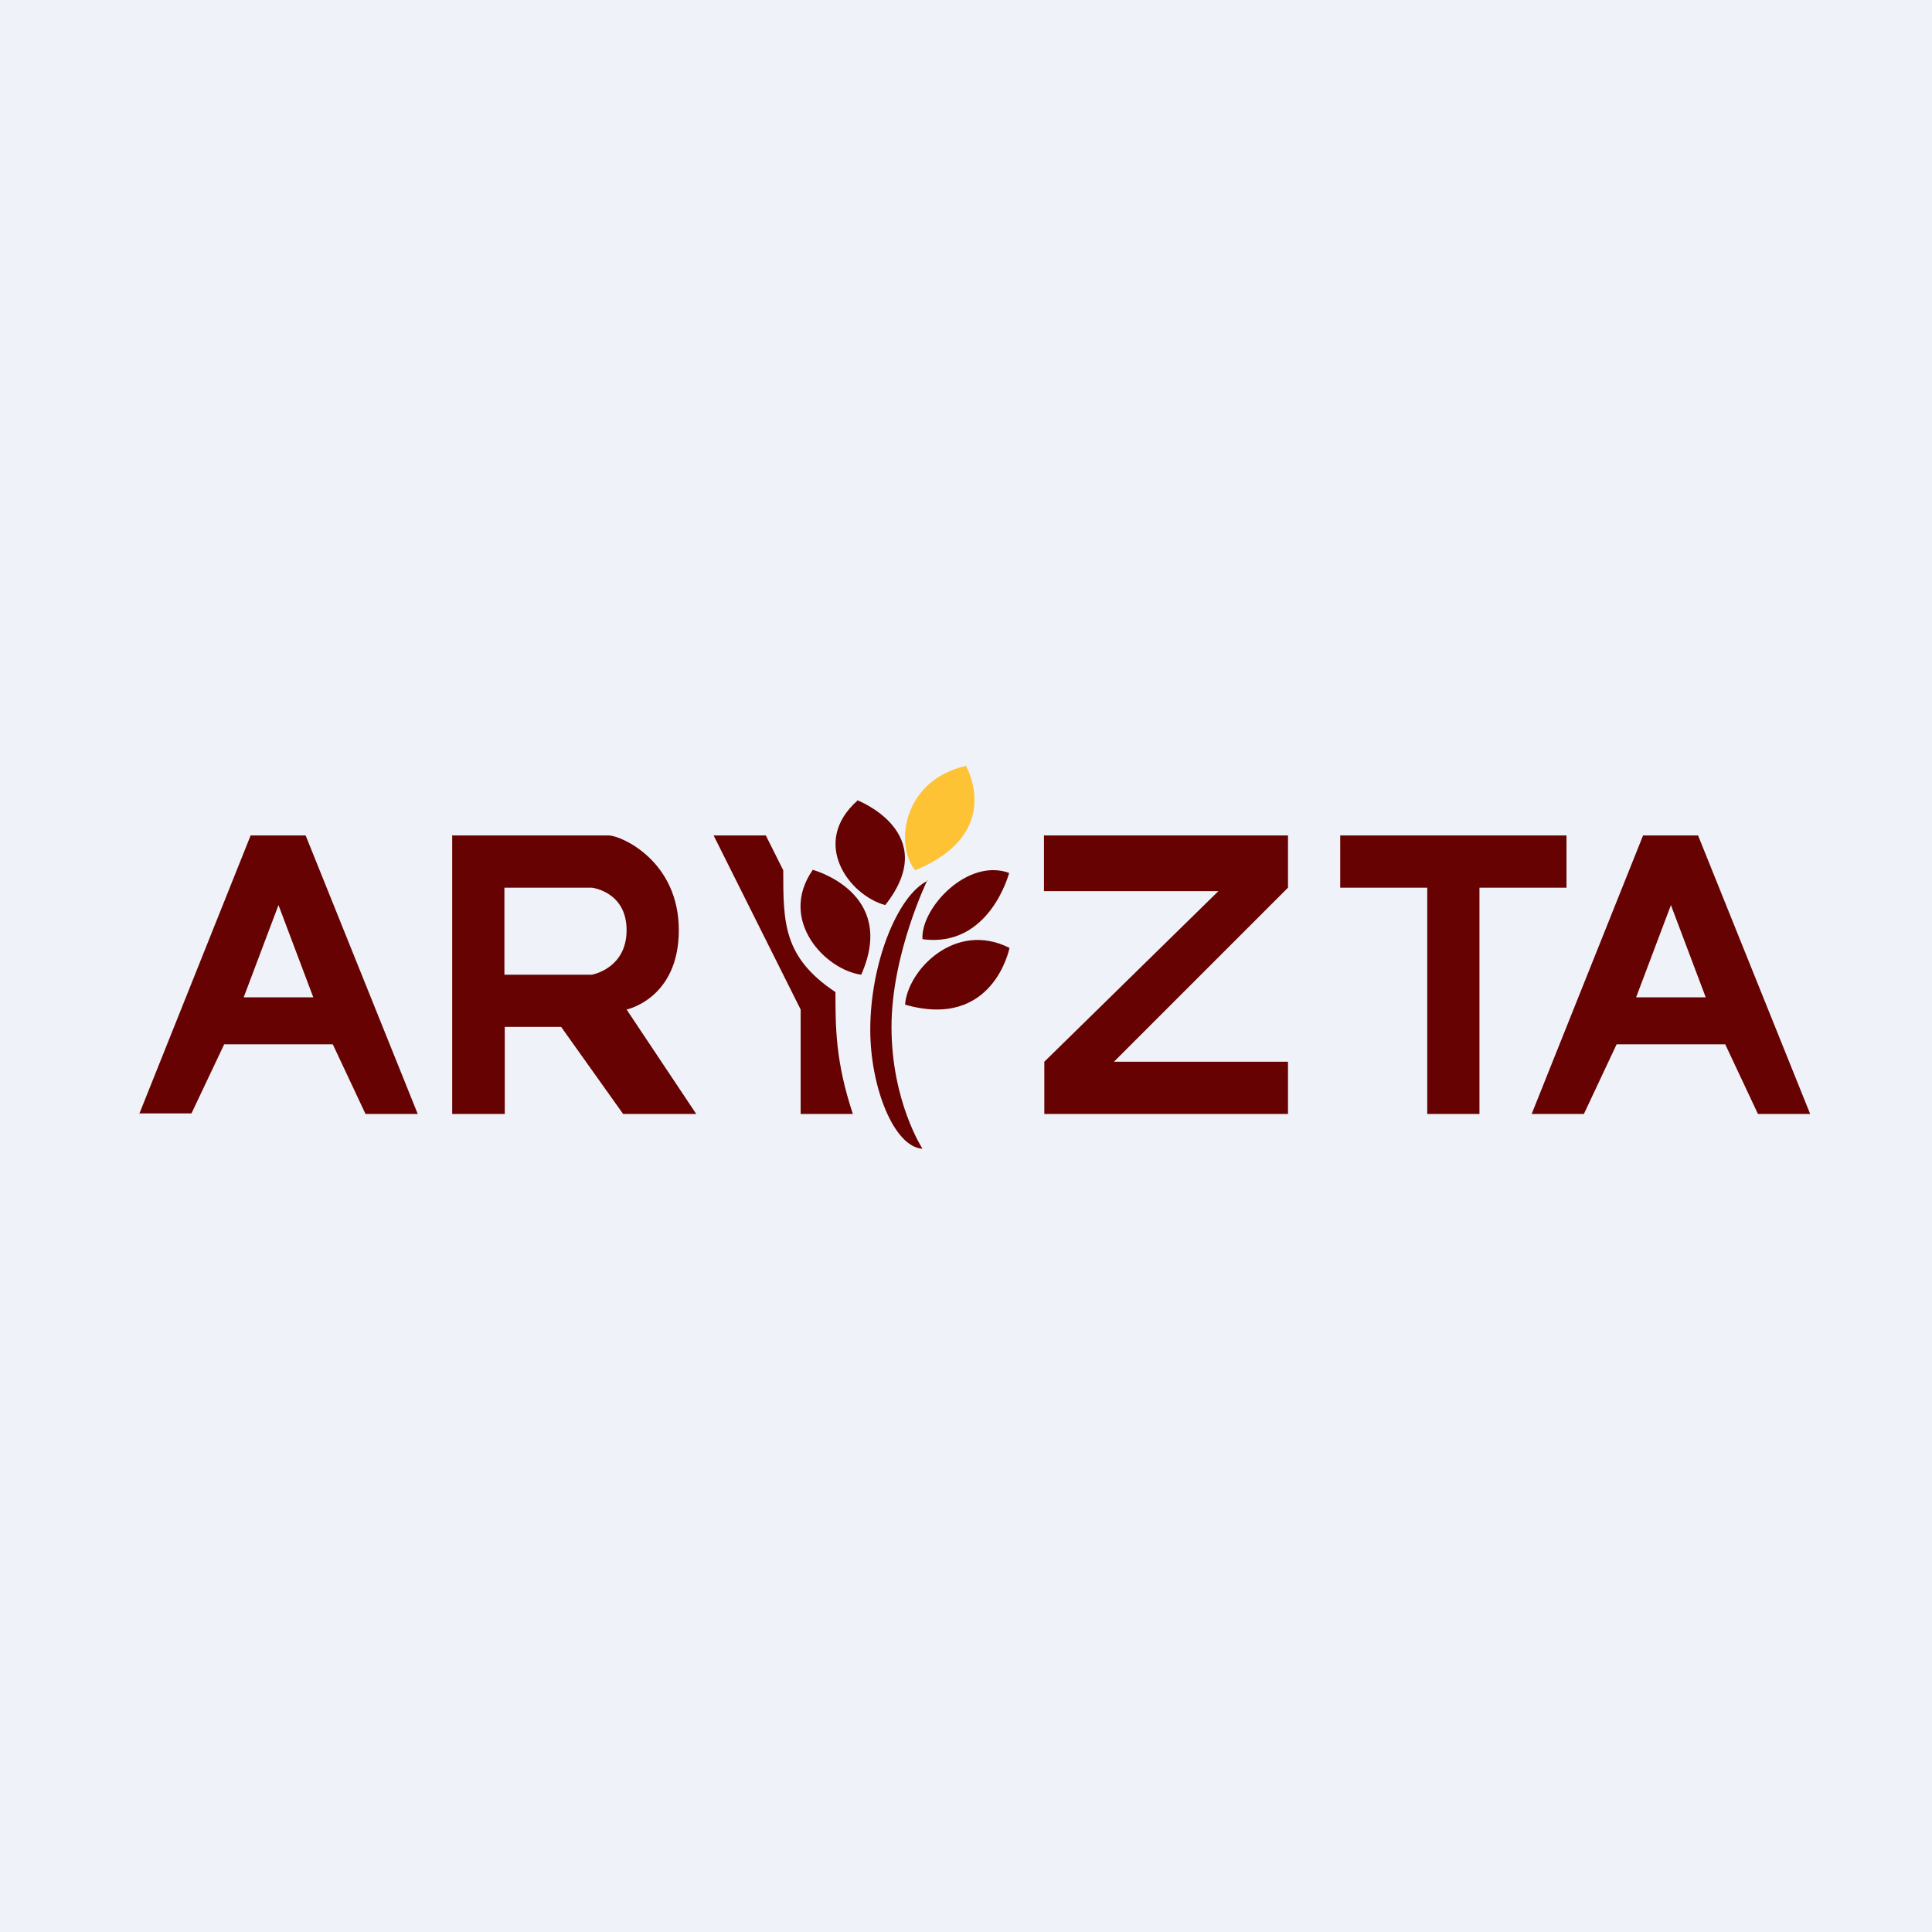
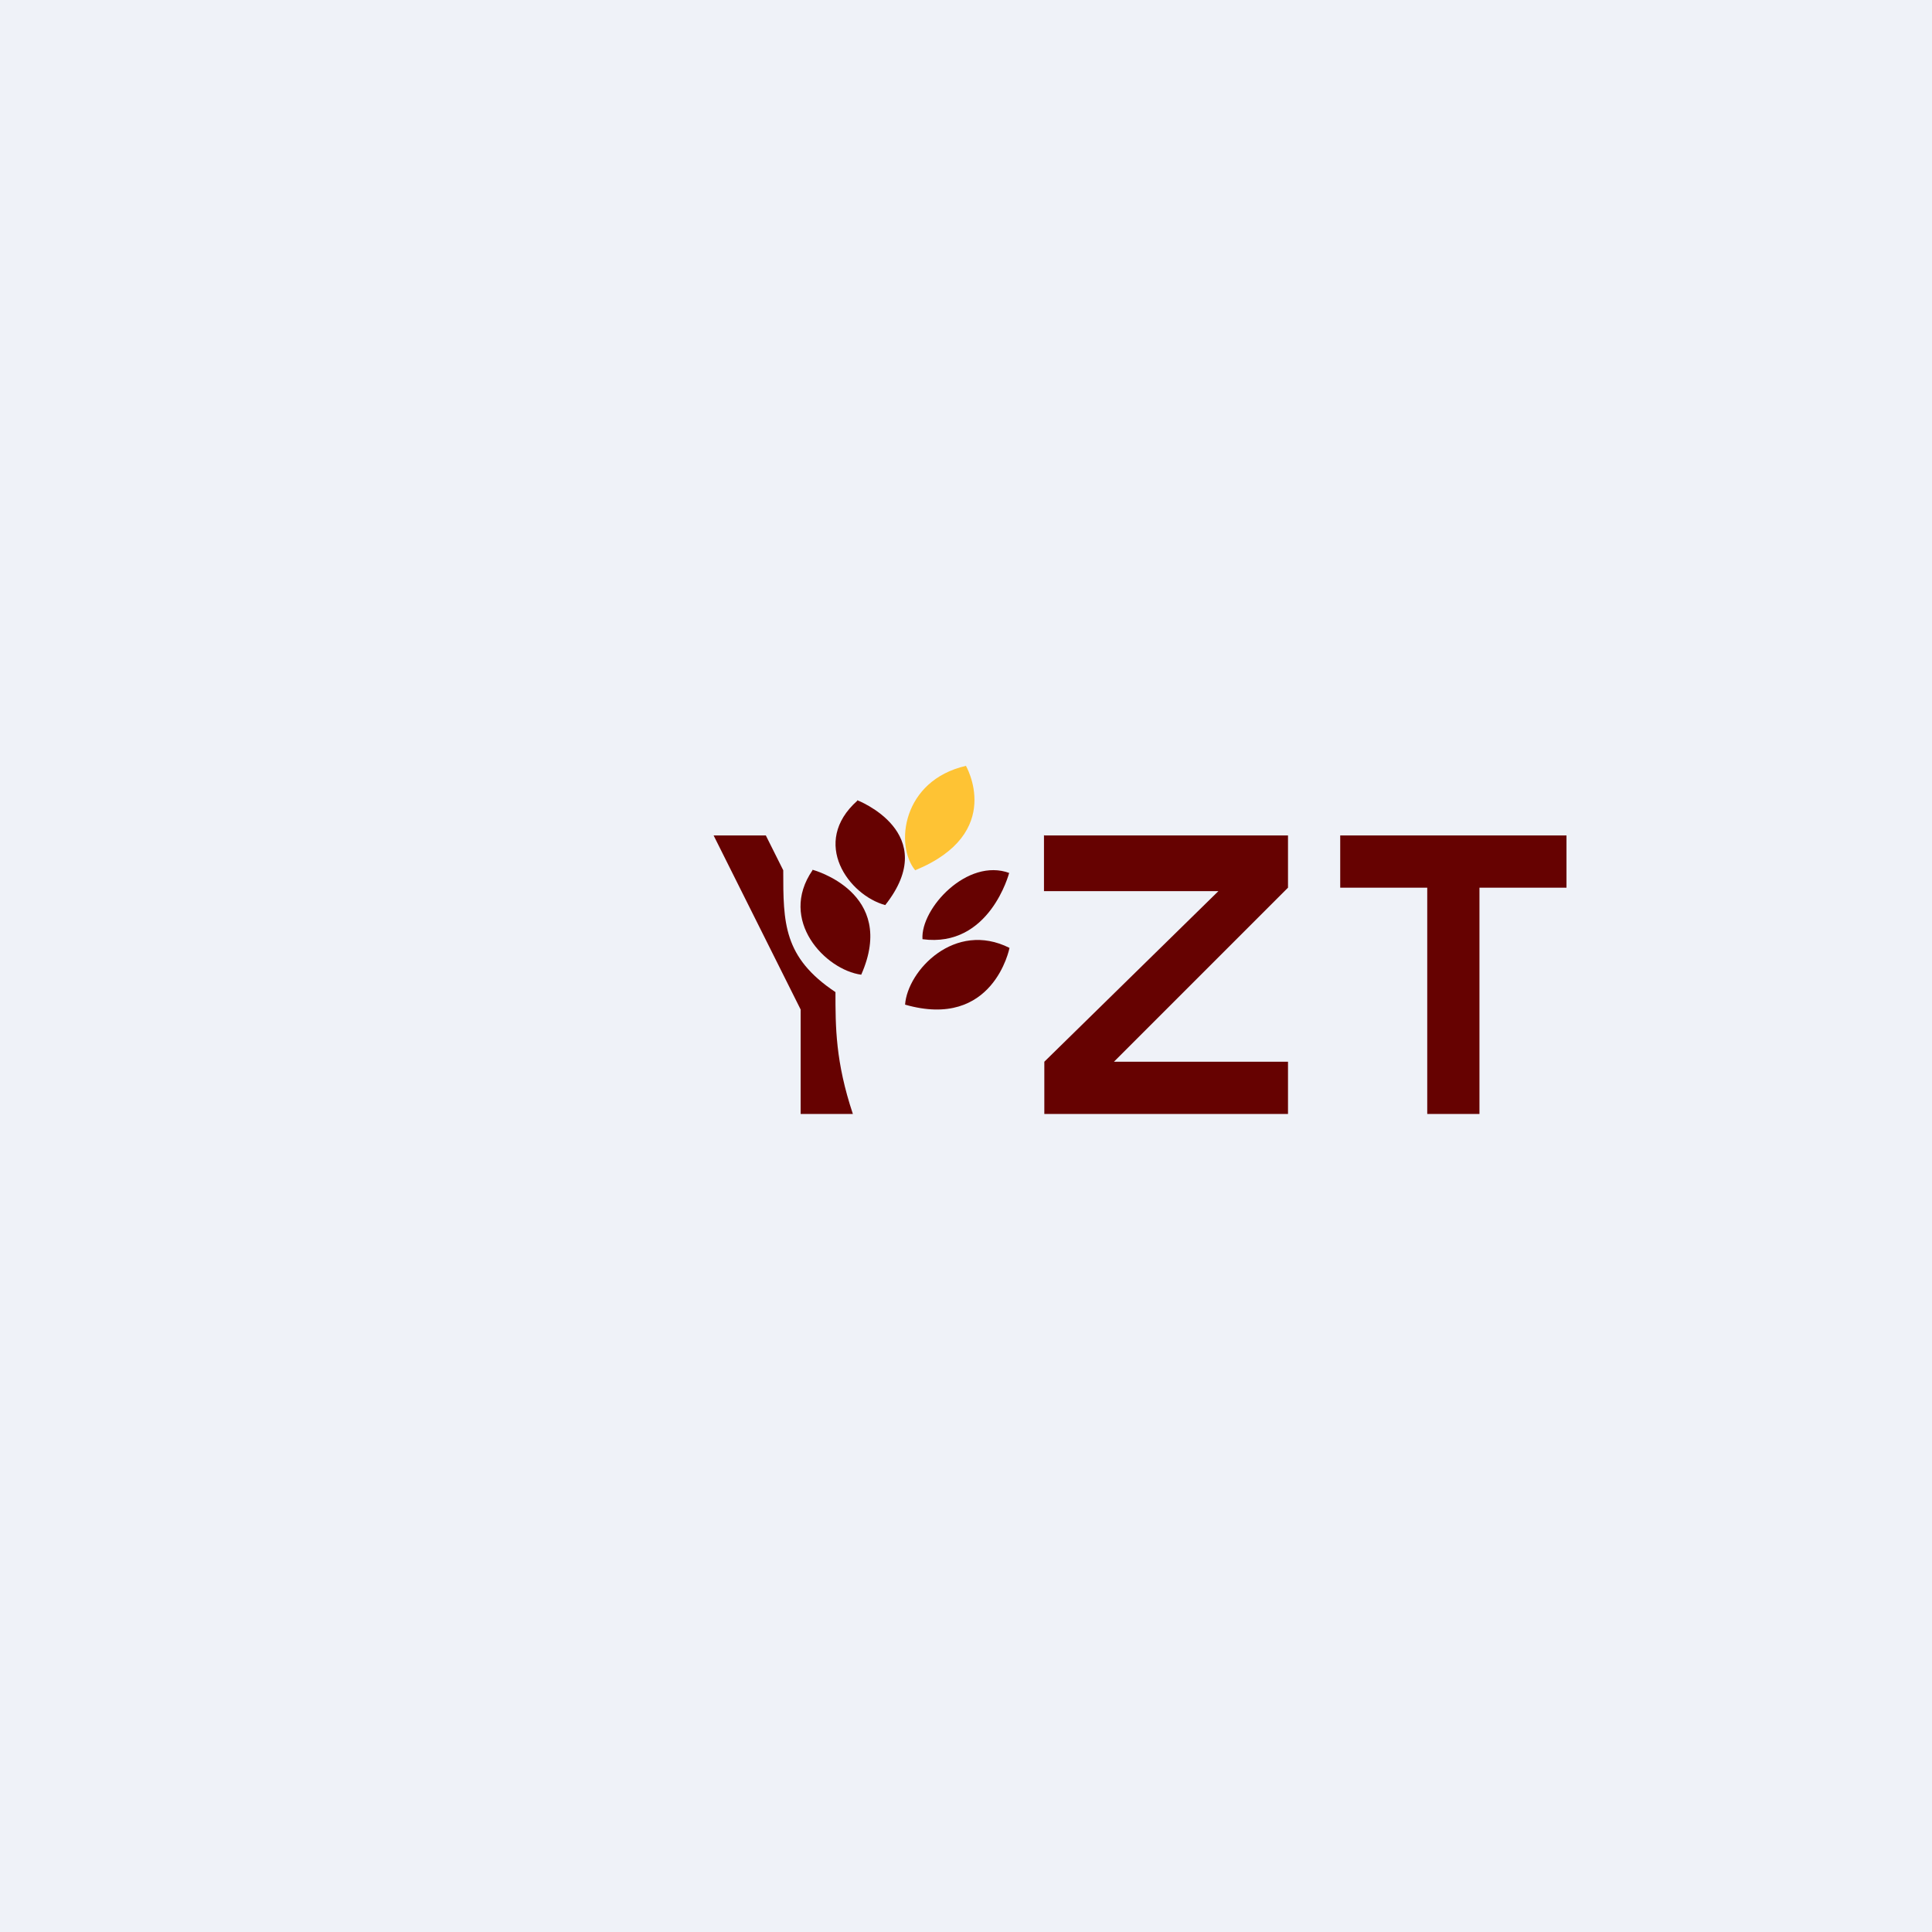
<svg xmlns="http://www.w3.org/2000/svg" viewBox="0 0 55.5 55.5">
  <path d="M 0,0 H 55.5 V 55.5 H 0 Z" fill="rgb(239, 242, 248)" />
-   <path d="M 3.99,31.985 H 5.5 L 6.44,30 H 9.56 L 10.5,32 H 12 L 8.78,24 H 7.2 L 4,32 Z M 7,28.65 L 8,26 L 9,28.65 H 7 Z M 44,32 H 45.5 L 46.44,30 H 49.56 L 50.5,32 H 52 L 48.78,24 H 47.2 L 44,32 Z M 47,28.65 L 48,26 L 49,28.65 H 47 Z" fill="rgb(102, 2, 1)" />
-   <path d="M 12.99,23.985 V 32 H 14.5 V 29.5 H 16.12 L 17.9,32 H 20 L 18,29 S 19.5,28.69 19.5,26.72 C 19.5,24.75 17.88,24.02 17.5,24 H 13 Z M 14.49,25.5 V 28 H 17 S 18,27.83 18,26.72 S 17,25.5 17,25.5 H 14.49 Z" fill="rgb(102, 2, 1)" fill-rule="evenodd" />
  <path d="M 29.99,23.985 V 25.6 H 35 L 30,30.5 V 32 H 37 V 30.5 H 32 L 37,25.5 V 24 H 30 Z M 38.5,24 V 25.5 H 41 V 32 H 42.5 V 25.5 H 45 V 24 H 38.5 Z M 20.5,24 H 22 L 22.5,25 C 22.5,26.51 22.5,27.5 24,28.5 C 24,29.5 24,30.5 24.5,32 H 23 V 29 L 20.5,24 Z" fill="rgb(102, 2, 1)" />
  <path d="M 23.34,24.985 S 25.79,25.63 24.74,28 C 23.71,27.86 22.35,26.44 23.34,25 Z" fill="rgb(102, 2, 1)" />
  <path d="M 24.62,22.985 S 27.07,23.92 25.43,26 C 24.39,25.72 23.27,24.21 24.63,23 Z M 29,27.23 S 28.54,29.59 26,28.86 C 26.07,27.88 27.43,26.44 29,27.23 Z" fill="rgb(102, 2, 1)" />
  <path d="M 28.99,25.075 S 28.43,27.24 26.5,26.98 C 26.44,26.1 27.79,24.63 29,25.08 Z" fill="rgb(102, 2, 1)" />
  <path d="M 27.74,21.985 S 28.89,23.93 26.29,25 C 25.7,24.28 25.92,22.42 27.75,22 Z" fill="rgb(254, 195, 52)" />
-   <path d="M 26.64,25.285 S 25.61,27.4 25.61,29.5 C 25.61,31.64 26.5,33 26.5,33 C 25.68,32.95 25,31.23 25,29.58 C 25,27.68 25.78,25.72 26.65,25.3 Z" fill="rgb(102, 2, 1)" />
</svg>